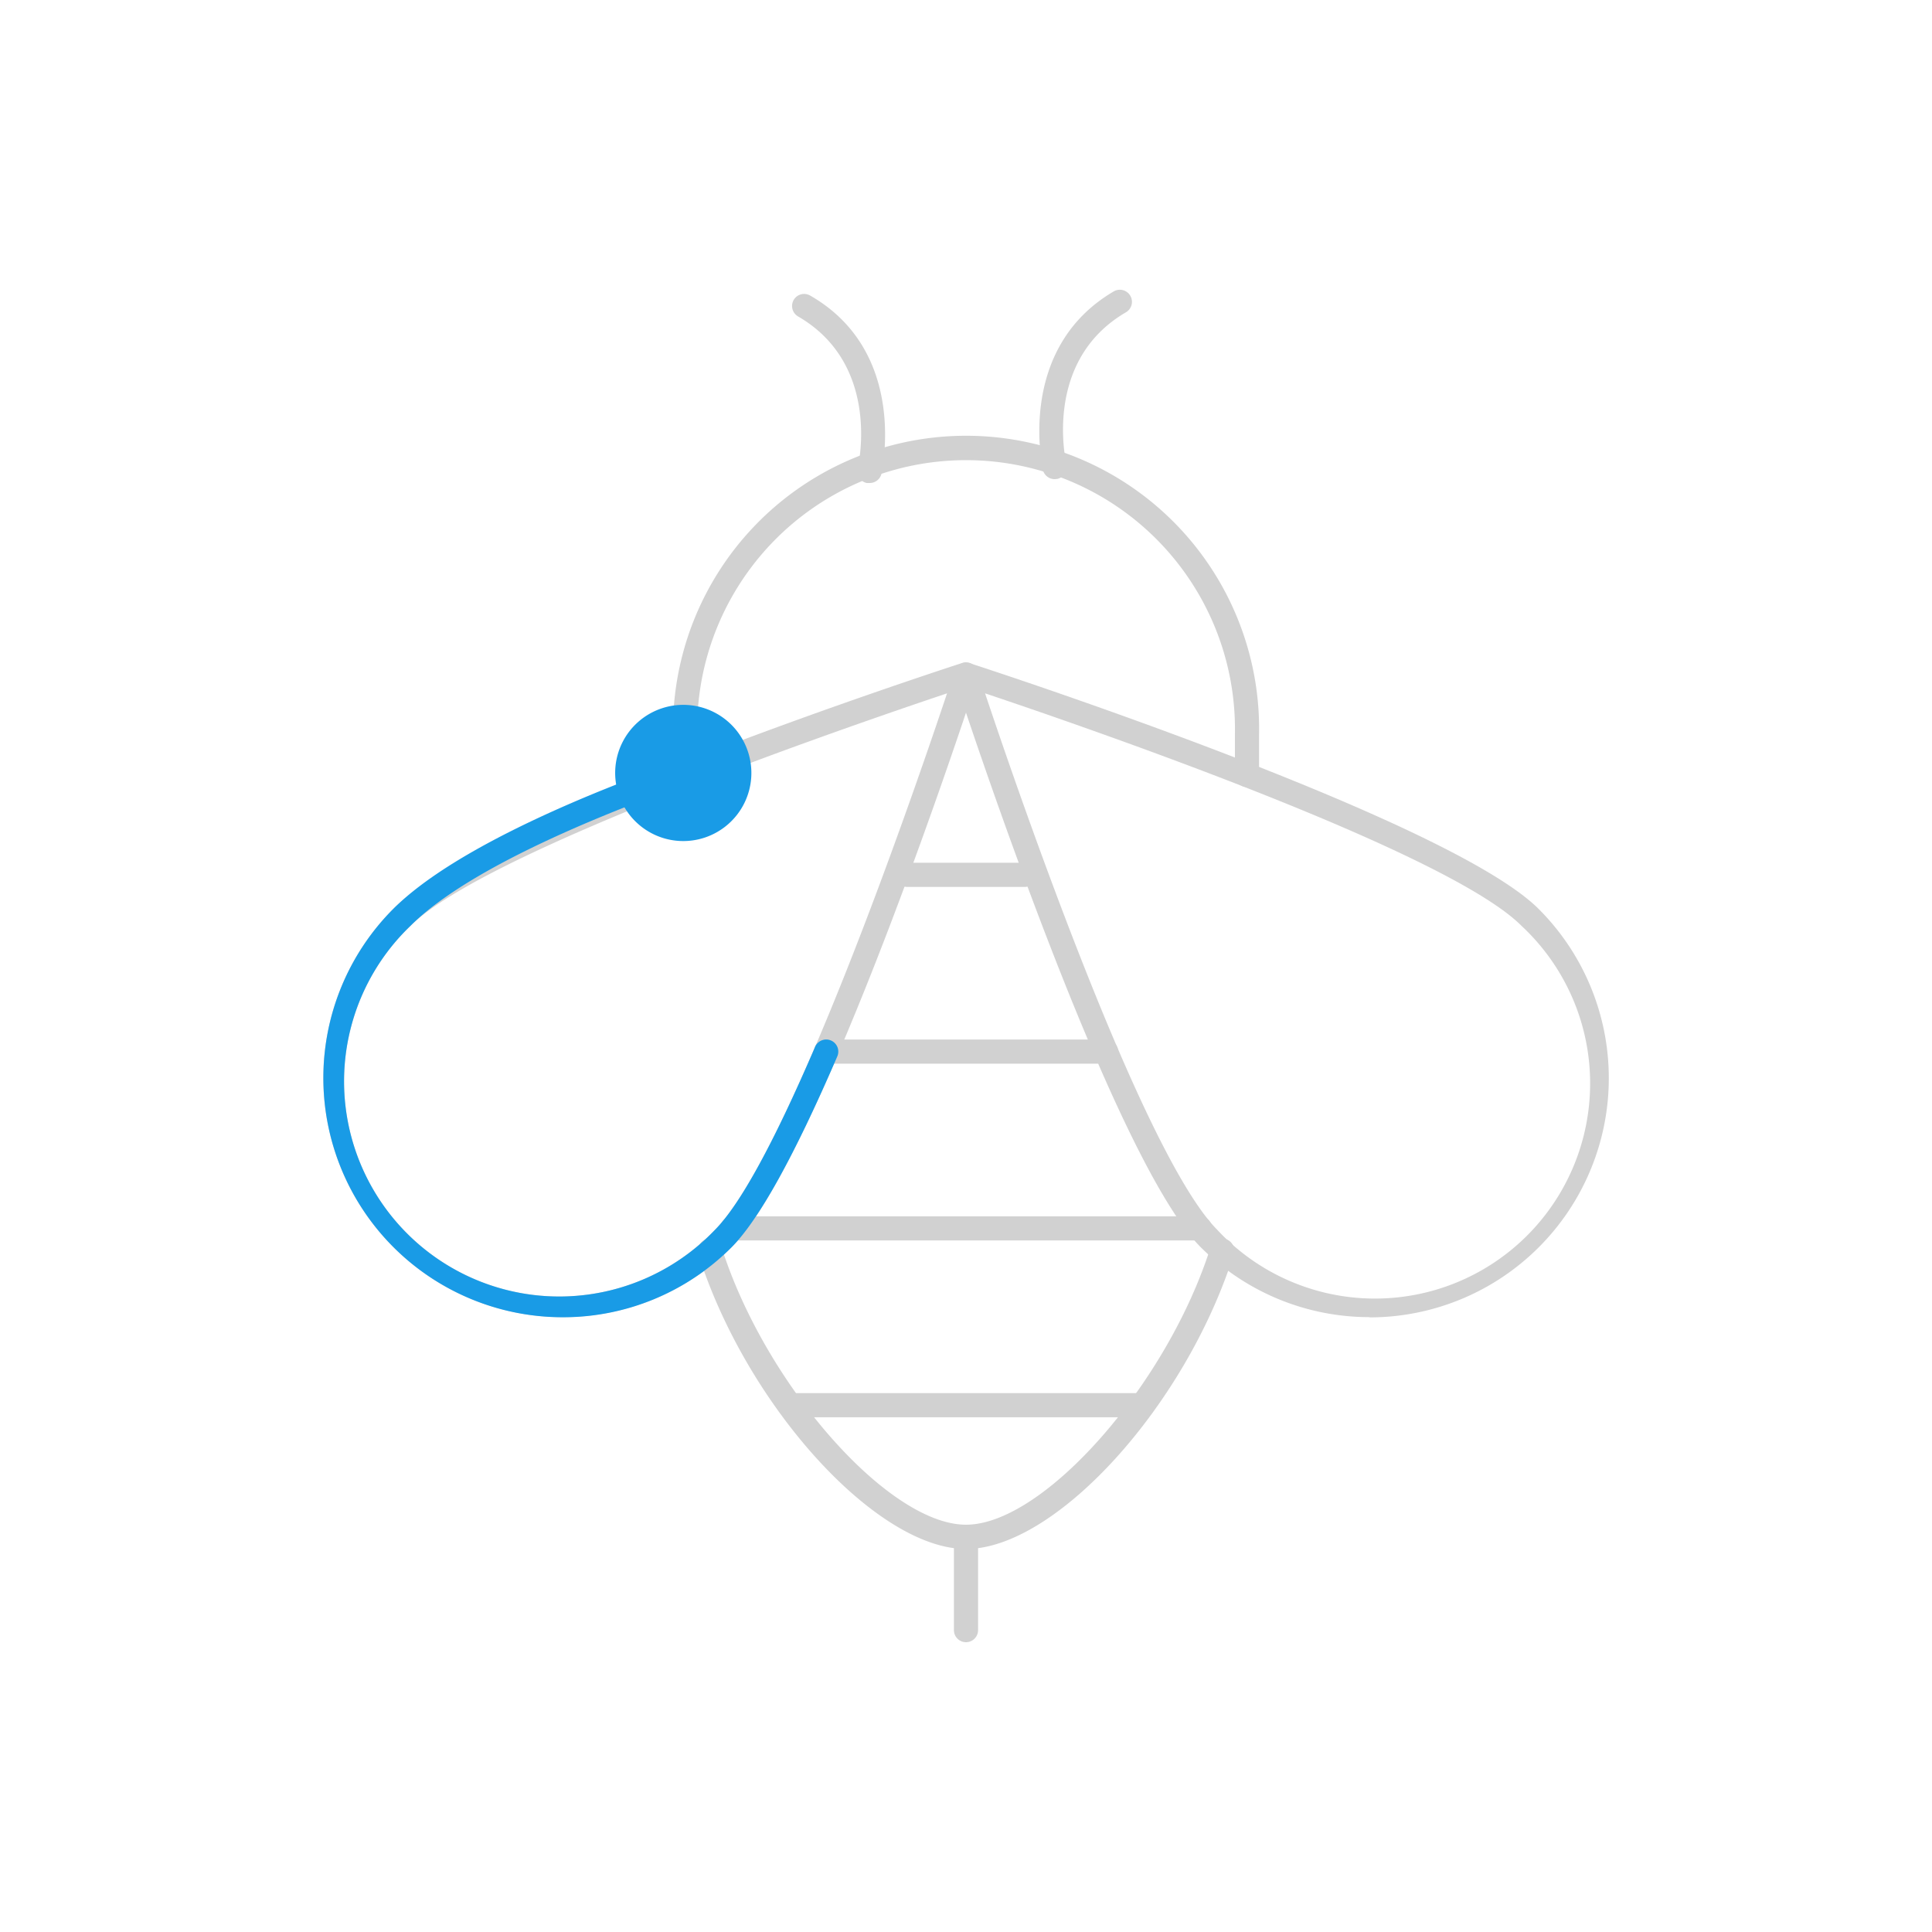
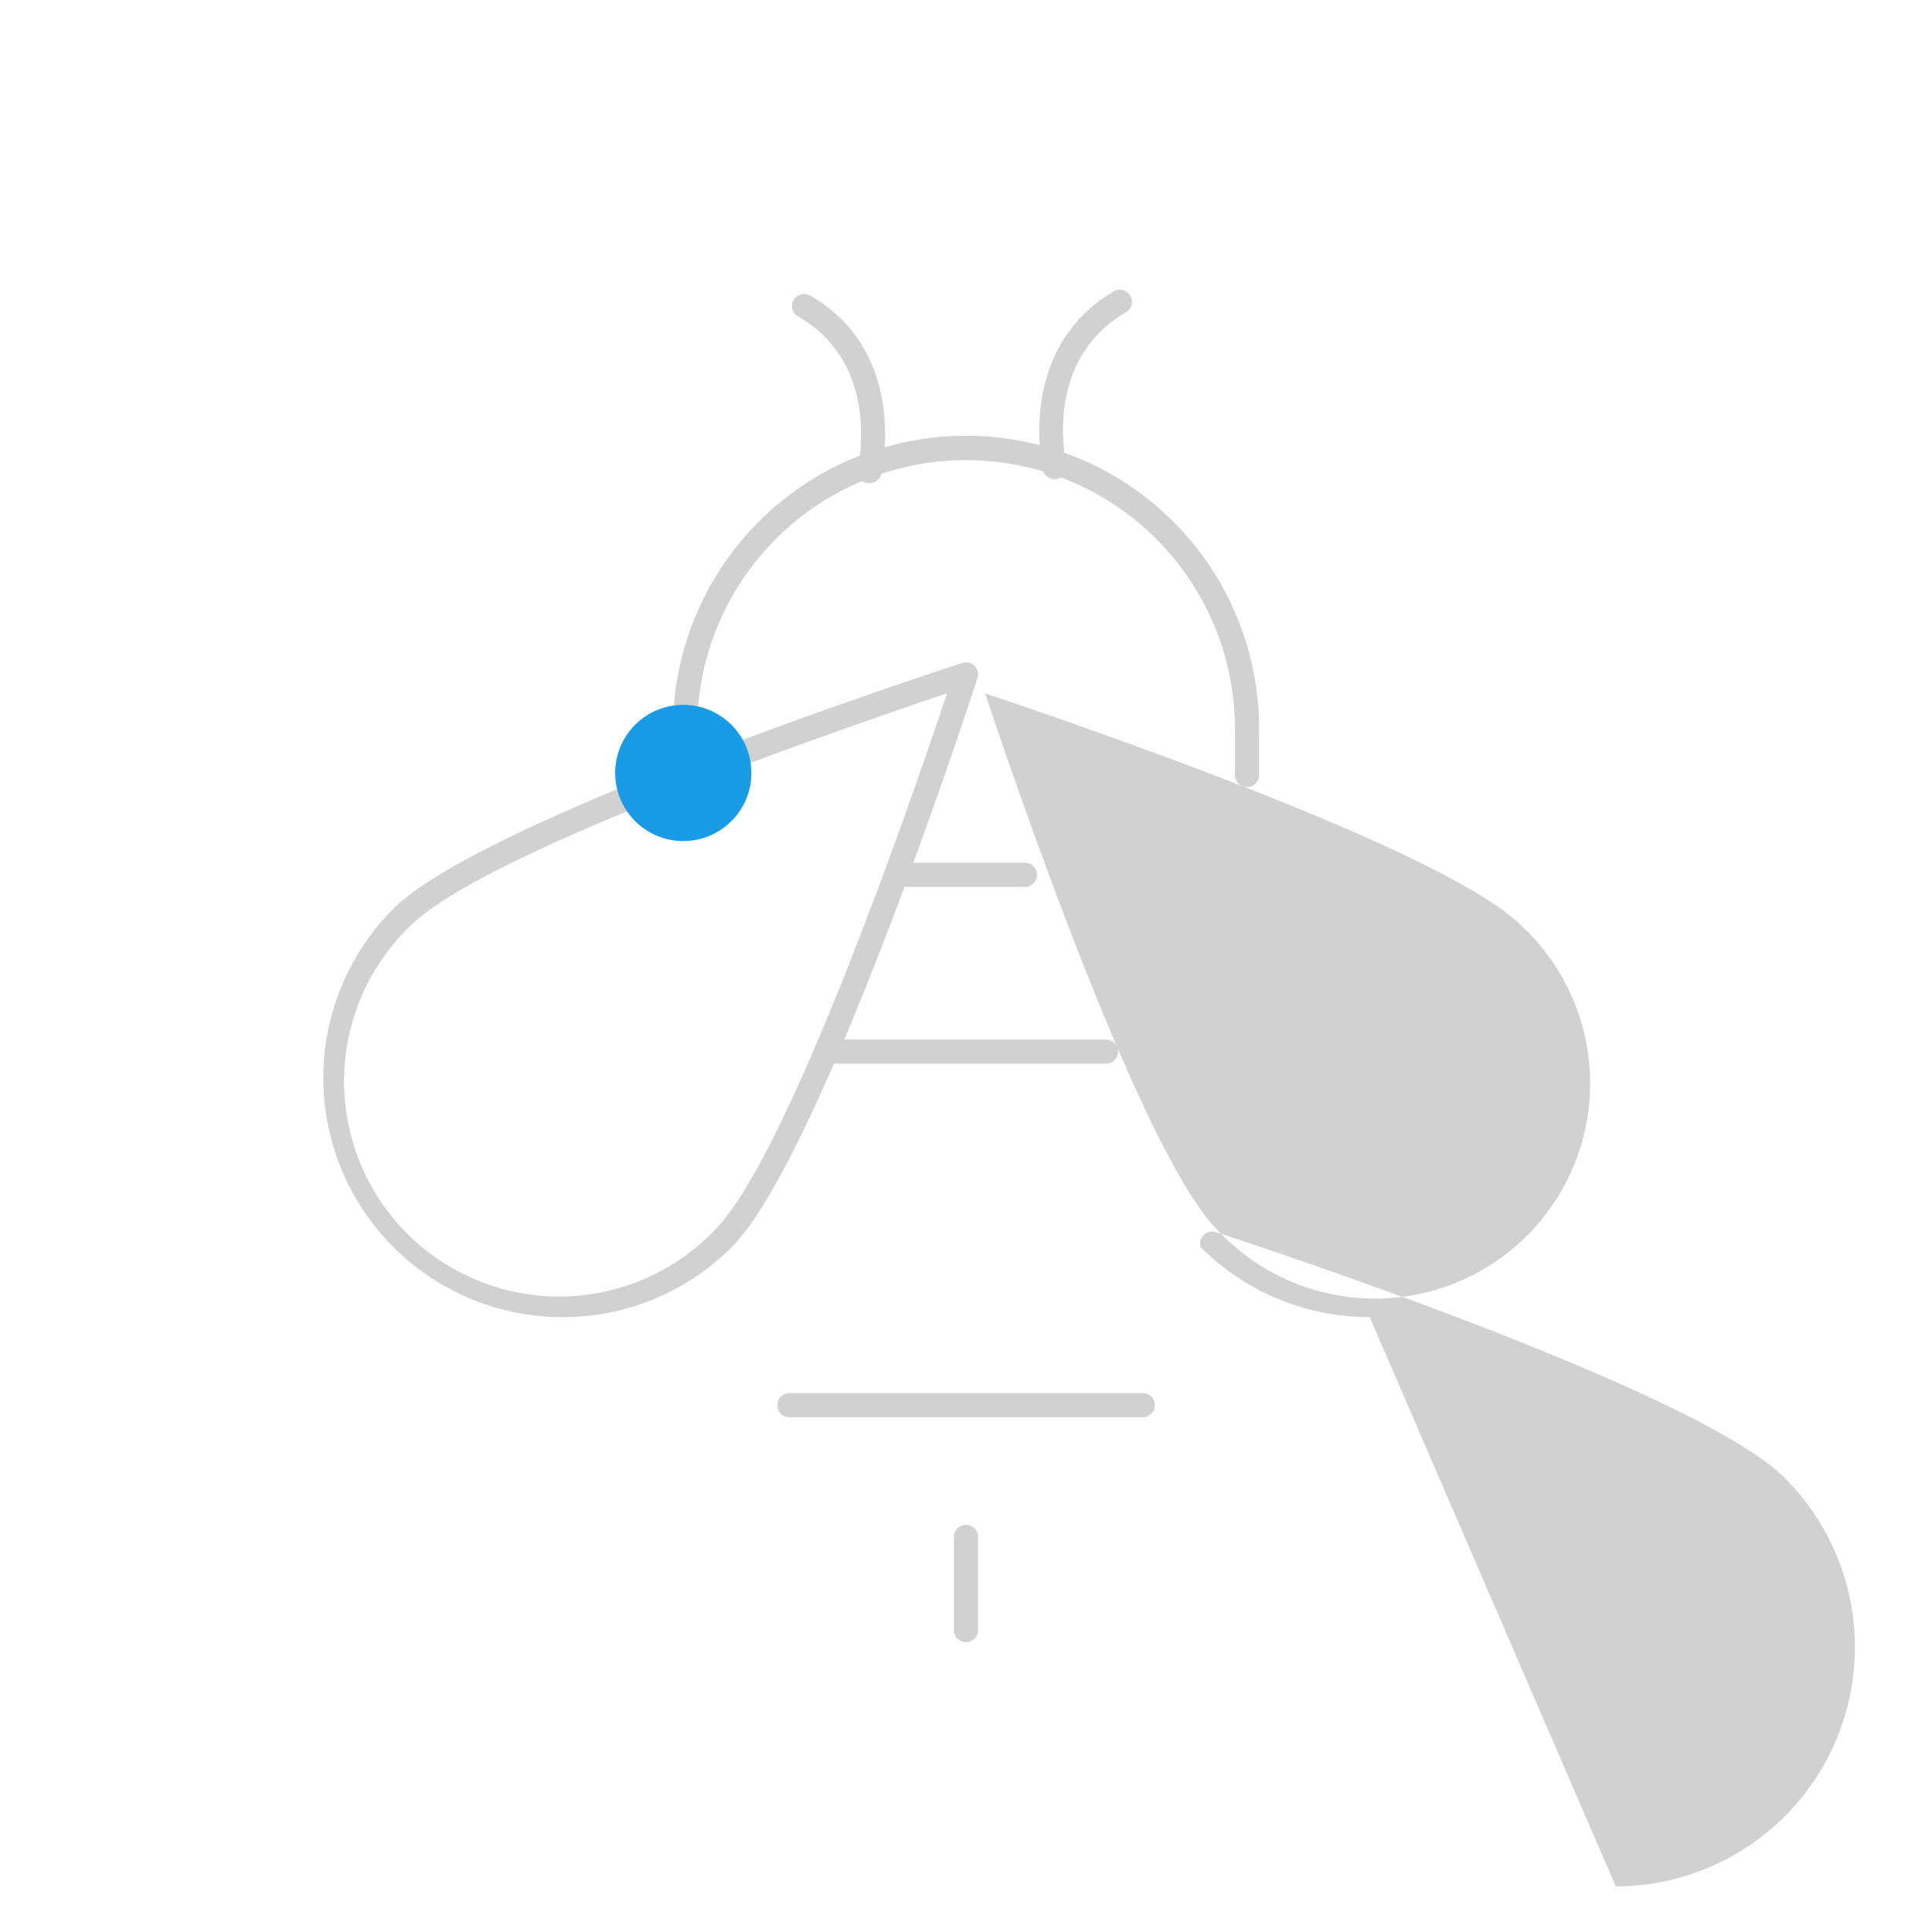
<svg xmlns="http://www.w3.org/2000/svg" viewBox="0 0 160 160" width="260" height="260">
  <defs>
    <style>.cls-1{fill:#d1d1d1;}.cls-2{fill:#199be6;}</style>
  </defs>
  <g id="Ebene_2" data-name="Ebene 2">
    <path class="cls-1" d="M103.27,65.18a1,1,0,0,1-1-1V60.85a22.27,22.27,0,1,0-44.53,0v3.33a1,1,0,0,1-2,0V60.85a24.27,24.27,0,1,1,48.53,0v3.33A1,1,0,0,1,103.27,65.18Z" />
-     <path class="cls-1" d="M80,128.28c-7.41,0-18.18-11.86-22.16-24.4a1,1,0,1,1,1.91-.61c3.61,11.4,13.83,23,20.25,23s16.66-11.61,20.26-23a1,1,0,0,1,1.91.61C98.2,116.42,87.43,128.28,80,128.28Z" />
    <path class="cls-1" d="M80,136a1,1,0,0,1-1-1v-7.72a1,1,0,0,1,2,0V135A1,1,0,0,1,80,136Z" />
    <path class="cls-1" d="M91.6,88.09H68.41a1,1,0,0,1,0-2H91.6a1,1,0,0,1,0,2Z" />
-     <path class="cls-1" d="M99.37,102.73H60.64a1,1,0,0,1,0-2H99.37a1,1,0,0,1,0,2Z" />
    <path class="cls-1" d="M94.64,117.37H65.38a1,1,0,0,1,0-2H94.64a1,1,0,0,1,0,2Z" />
    <path class="cls-1" d="M84.88,73.45H75.12a1,1,0,0,1,0-2h9.76a1,1,0,0,1,0,2Z" />
    <path class="cls-1" d="M87.37,39.68a1,1,0,0,1-1-.76c0-.1-2.3-10,5.87-14.79a1,1,0,0,1,1.37.37,1,1,0,0,1-.36,1.36c-6.87,4-5,12.24-4.94,12.59a1,1,0,0,1-.74,1.21Z" />
    <path class="cls-1" d="M72,40l-.23,0a1,1,0,0,1-.74-1.2c.08-.35,1.93-8.61-4.93-12.59a1,1,0,0,1-.37-1.37,1,1,0,0,1,1.37-.36C75.31,29.19,73,39.13,73,39.23A1,1,0,0,1,72,40Z" />
    <path class="cls-1" d="M46.58,109.08a19.81,19.81,0,0,1-14-33.82C40,67.83,78.08,55.42,79.7,54.9a1,1,0,0,1,1,.24,1,1,0,0,1,.25,1C80.43,57.78,68,95.85,60.6,103.28h0A19.75,19.75,0,0,1,46.58,109.08ZM78.43,57.42C70.53,60.07,40.18,70.48,34,76.67a17.82,17.82,0,1,0,25.19,25.2C65.37,95.68,75.79,65.33,78.43,57.42ZM59.89,102.58h0Z" />
-     <path class="cls-2" d="M46.58,109.09a19.82,19.82,0,0,1-14-33.83c5.24-5.24,17.25-10,23.94-12.32a1,1,0,1,1,.67,1.88c-6.54,2.3-18.24,6.9-23.19,11.85a17.82,17.82,0,1,0,25.19,25.2c2.09-2.09,4.88-7.19,8.31-15.17a1,1,0,0,1,1.32-.53,1,1,0,0,1,.52,1.32C65.8,95.7,62.86,101,60.6,103.28A19.68,19.68,0,0,1,46.58,109.09Z" />
    <path class="cls-2" d="M58.41,69.35a5.64,5.64,0,1,0-7.16-3.51A5.64,5.64,0,0,0,58.41,69.35Z" />
-     <path class="cls-1" d="M113.43,109.08a19.75,19.75,0,0,1-14-5.8C92,95.85,79.58,57.78,79.05,56.16a1,1,0,0,1,.25-1,1,1,0,0,1,1-.24c1.62.52,39.7,12.93,47.13,20.36h0a19.81,19.81,0,0,1-14,33.82ZM81.58,57.42c2.64,7.91,13.06,38.26,19.25,44.45A17.82,17.82,0,1,0,126,76.67C119.83,70.48,89.48,60.07,81.58,57.42Z" />
+     <path class="cls-1" d="M113.43,109.08a19.75,19.75,0,0,1-14-5.8a1,1,0,0,1,.25-1,1,1,0,0,1,1-.24c1.62.52,39.7,12.93,47.13,20.36h0a19.81,19.81,0,0,1-14,33.82ZM81.58,57.42c2.64,7.91,13.06,38.26,19.25,44.45A17.82,17.82,0,1,0,126,76.67C119.83,70.48,89.48,60.07,81.58,57.42Z" />
  </g>
</svg>